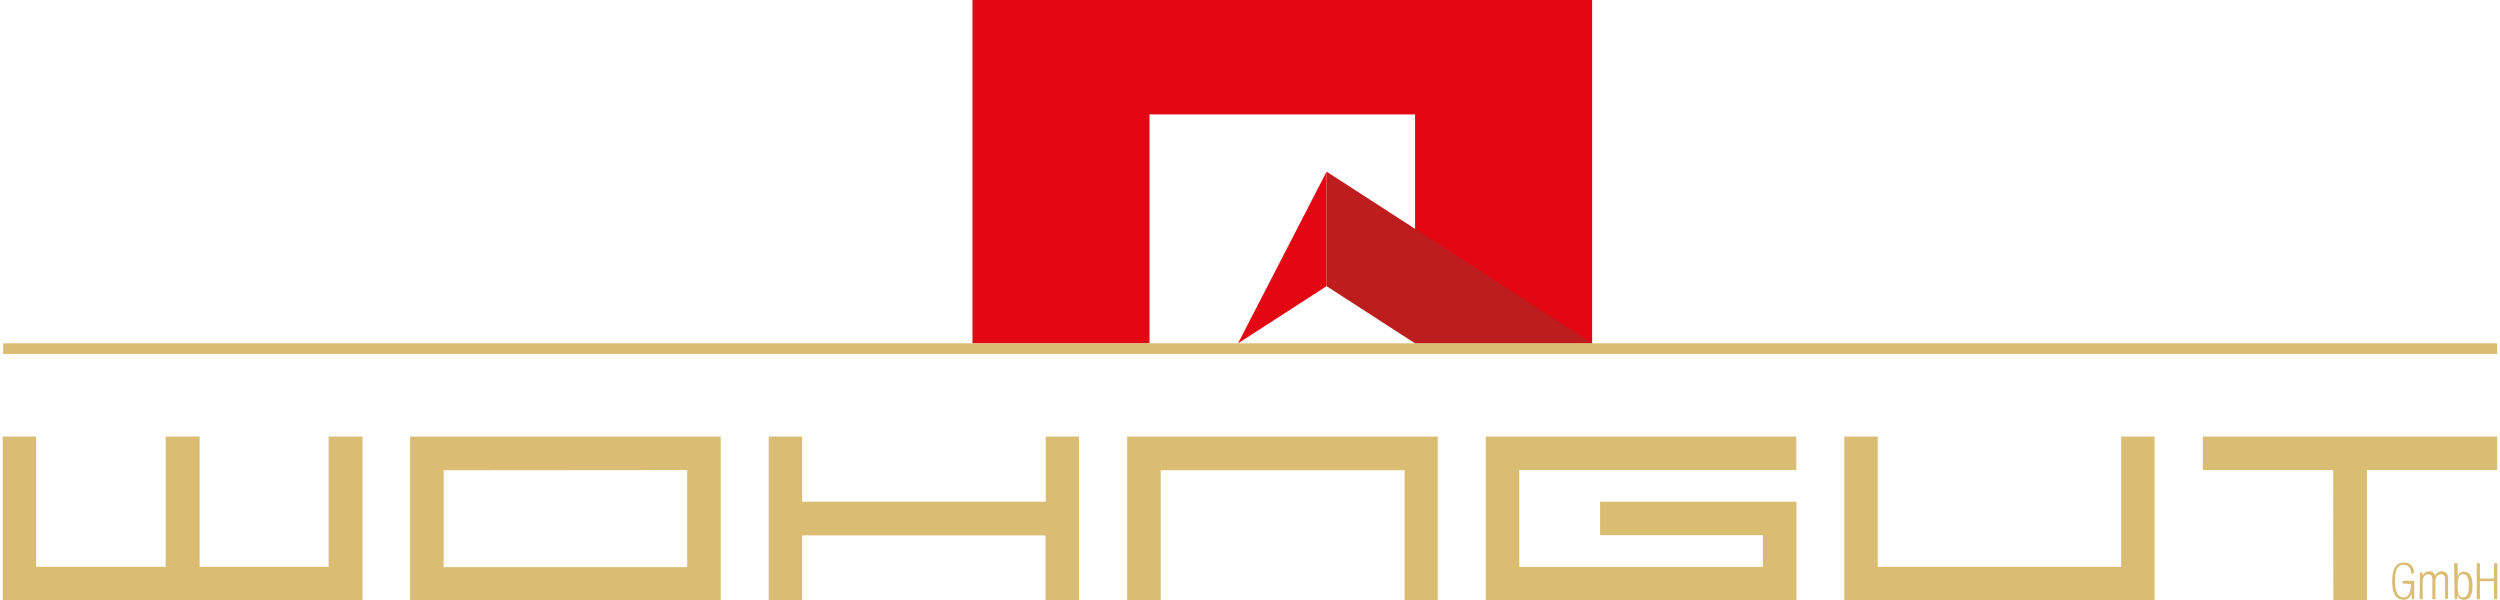
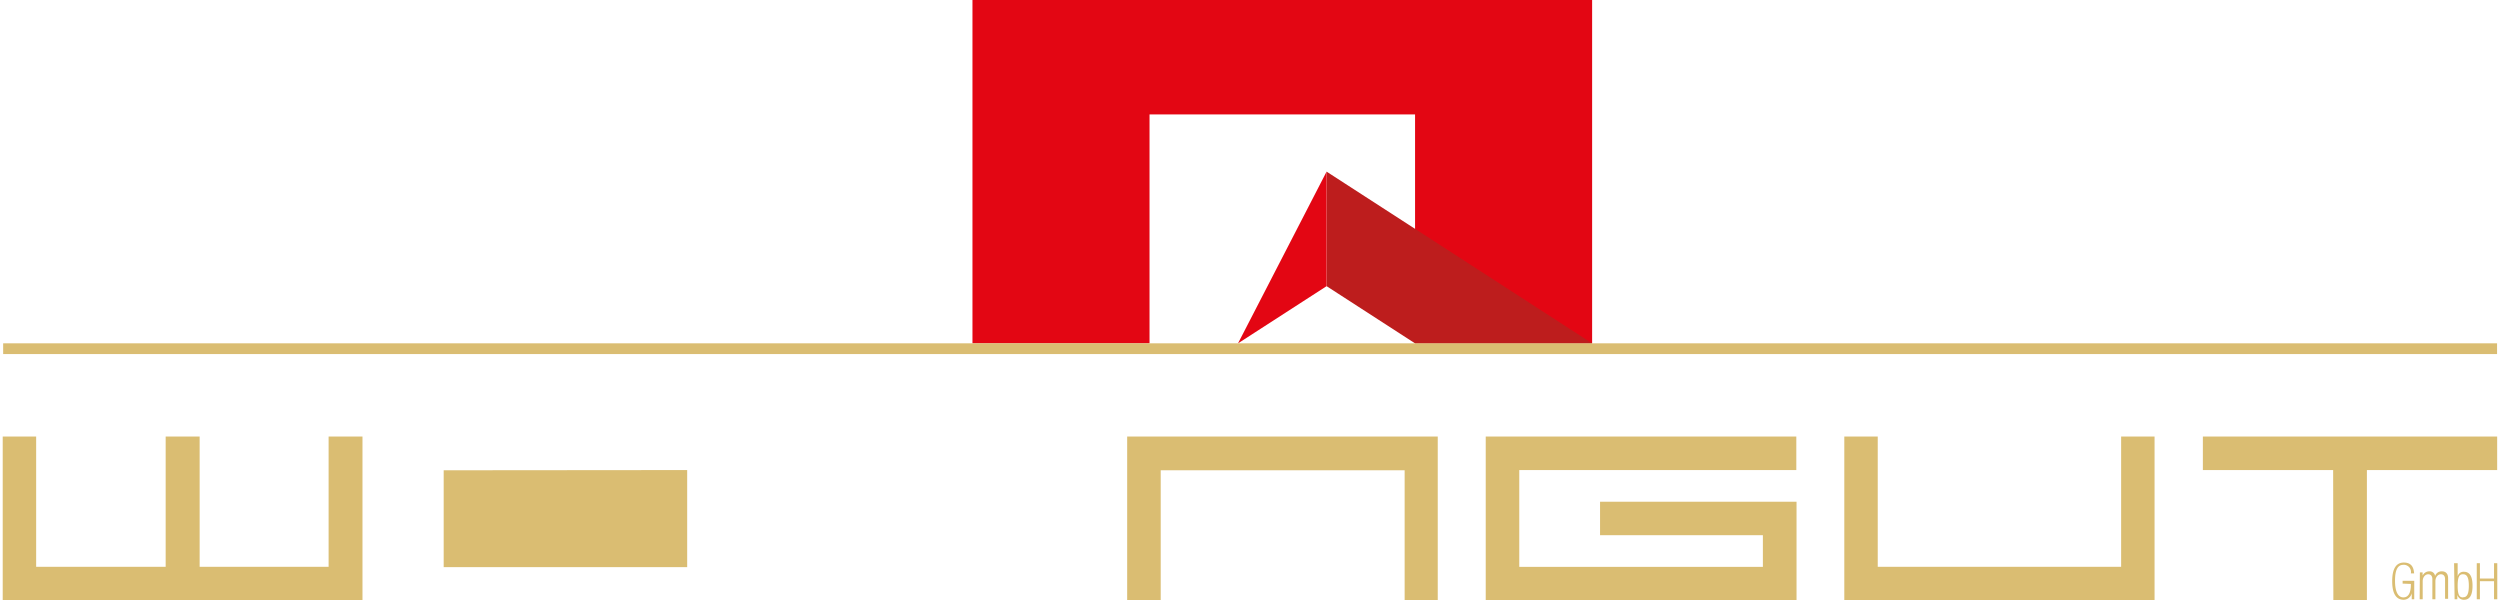
<svg xmlns="http://www.w3.org/2000/svg" id="Ebene_1" data-name="Ebene 1" viewBox="0 0 229.79 55.31" width="229px" height="55px">
  <defs>
    <style>.cls-1{fill:#dabd72;}.cls-2{fill:#e30613;}.cls-2,.cls-3{fill-rule:evenodd;}.cls-3{fill:#bd1d1d;}.cls-4{fill:#eace76;stroke:#dabd72;stroke-miterlimit:10;stroke-width:0.99px;}</style>
  </defs>
  <path class="cls-1" d="M27.86,93.29V78.18h3.08v12H42.87v-12H46v12H57.88v-12H61V93.29Z" transform="translate(-27.86 -37.97)" />
-   <path class="cls-1" d="M65.39,93.29V78.18H94V93.29Zm3.09-12v8.92H90.91V81.27Z" transform="translate(-27.86 -37.97)" />
-   <path class="cls-1" d="M101.5,93.29H98.42V78.18h3.08v6h22.44v-6H127V93.29h-3.08v-6H101.5Z" transform="translate(-27.86 -37.97)" />
+   <path class="cls-1" d="M65.39,93.29V78.18V93.29Zm3.09-12v8.92H90.91V81.27Z" transform="translate(-27.86 -37.97)" />
  <path class="cls-1" d="M134.53,93.29h-3.09V78.18h28.61V93.29H157v-12H134.53Z" transform="translate(-27.86 -37.97)" />
  <path class="cls-1" d="M164.47,78.18h28.61v3.09H167.56v8.92H190V87.27H175V84.19h18.1v9.1H164.47Z" transform="translate(-27.86 -37.97)" />
  <path class="cls-1" d="M197.5,93.29V78.18h3.08v12H223v-12h3.08V93.29Z" transform="translate(-27.86 -37.97)" />
  <path class="cls-1" d="M242.53,81.27h-12V78.18h27.11v3.09h-12v12h-3.09Z" transform="translate(-27.86 -37.97)" />
  <path class="cls-1" d="M248.93,91.73v-.26H250v1.7h-.23v-.55h0a.78.78,0,0,1-.73.6c-.68,0-1.07-.52-1.07-1.71s.39-1.72,1.07-1.72.91.41.95,1h-.3A.66.66,0,0,0,249,90c-.48,0-.77.39-.77,1.47S248.55,93,249,93s.69-.4.69-1.18v-.06Z" transform="translate(-27.86 -37.97)" />
  <path class="cls-1" d="M250.52,90.7h.25V91h0a.67.67,0,0,1,.63-.4.49.49,0,0,1,.52.43h0a.63.63,0,0,1,.63-.43c.34,0,.57.2.57.64v1.89h-.28V91.32c0-.29-.14-.45-.39-.45s-.5.25-.5.64v1.66h-.28V91.32c0-.29-.14-.45-.39-.45s-.5.25-.5.64v1.66h-.28Z" transform="translate(-27.86 -37.97)" />
  <path class="cls-1" d="M253.67,89.85H254v1.22h0a.55.55,0,0,1,.58-.43c.54,0,.79.44.79,1.29s-.25,1.29-.79,1.29a.61.61,0,0,1-.61-.46h0v.41h-.25Zm.82,3.14c.28,0,.54-.14.54-1.06s-.26-1.06-.54-1.06S254,91,254,91.93,254.21,93,254.49,93Z" transform="translate(-27.86 -37.97)" />
  <path class="cls-1" d="M257.35,91.51h-1.3v1.66h-.29V89.85h.29v1.41h1.3V89.85h.3v3.32h-.3Z" transform="translate(-27.86 -37.97)" />
  <polygon class="cls-2" points="89.33 0 146.41 0 146.41 31.63 130.1 31.63 130.1 10.54 105.64 10.54 105.64 31.63 89.33 31.63 89.33 0" />
  <polygon class="cls-3" points="130.1 31.63 121.95 26.36 121.95 15.81 146.41 31.63 130.1 31.63" />
  <polygon class="cls-2" points="121.95 26.36 113.79 31.63 121.95 15.81 121.95 26.36" />
  <line class="cls-4" x1="0.04" y1="32.12" x2="229.77" y2="32.12" />
</svg>